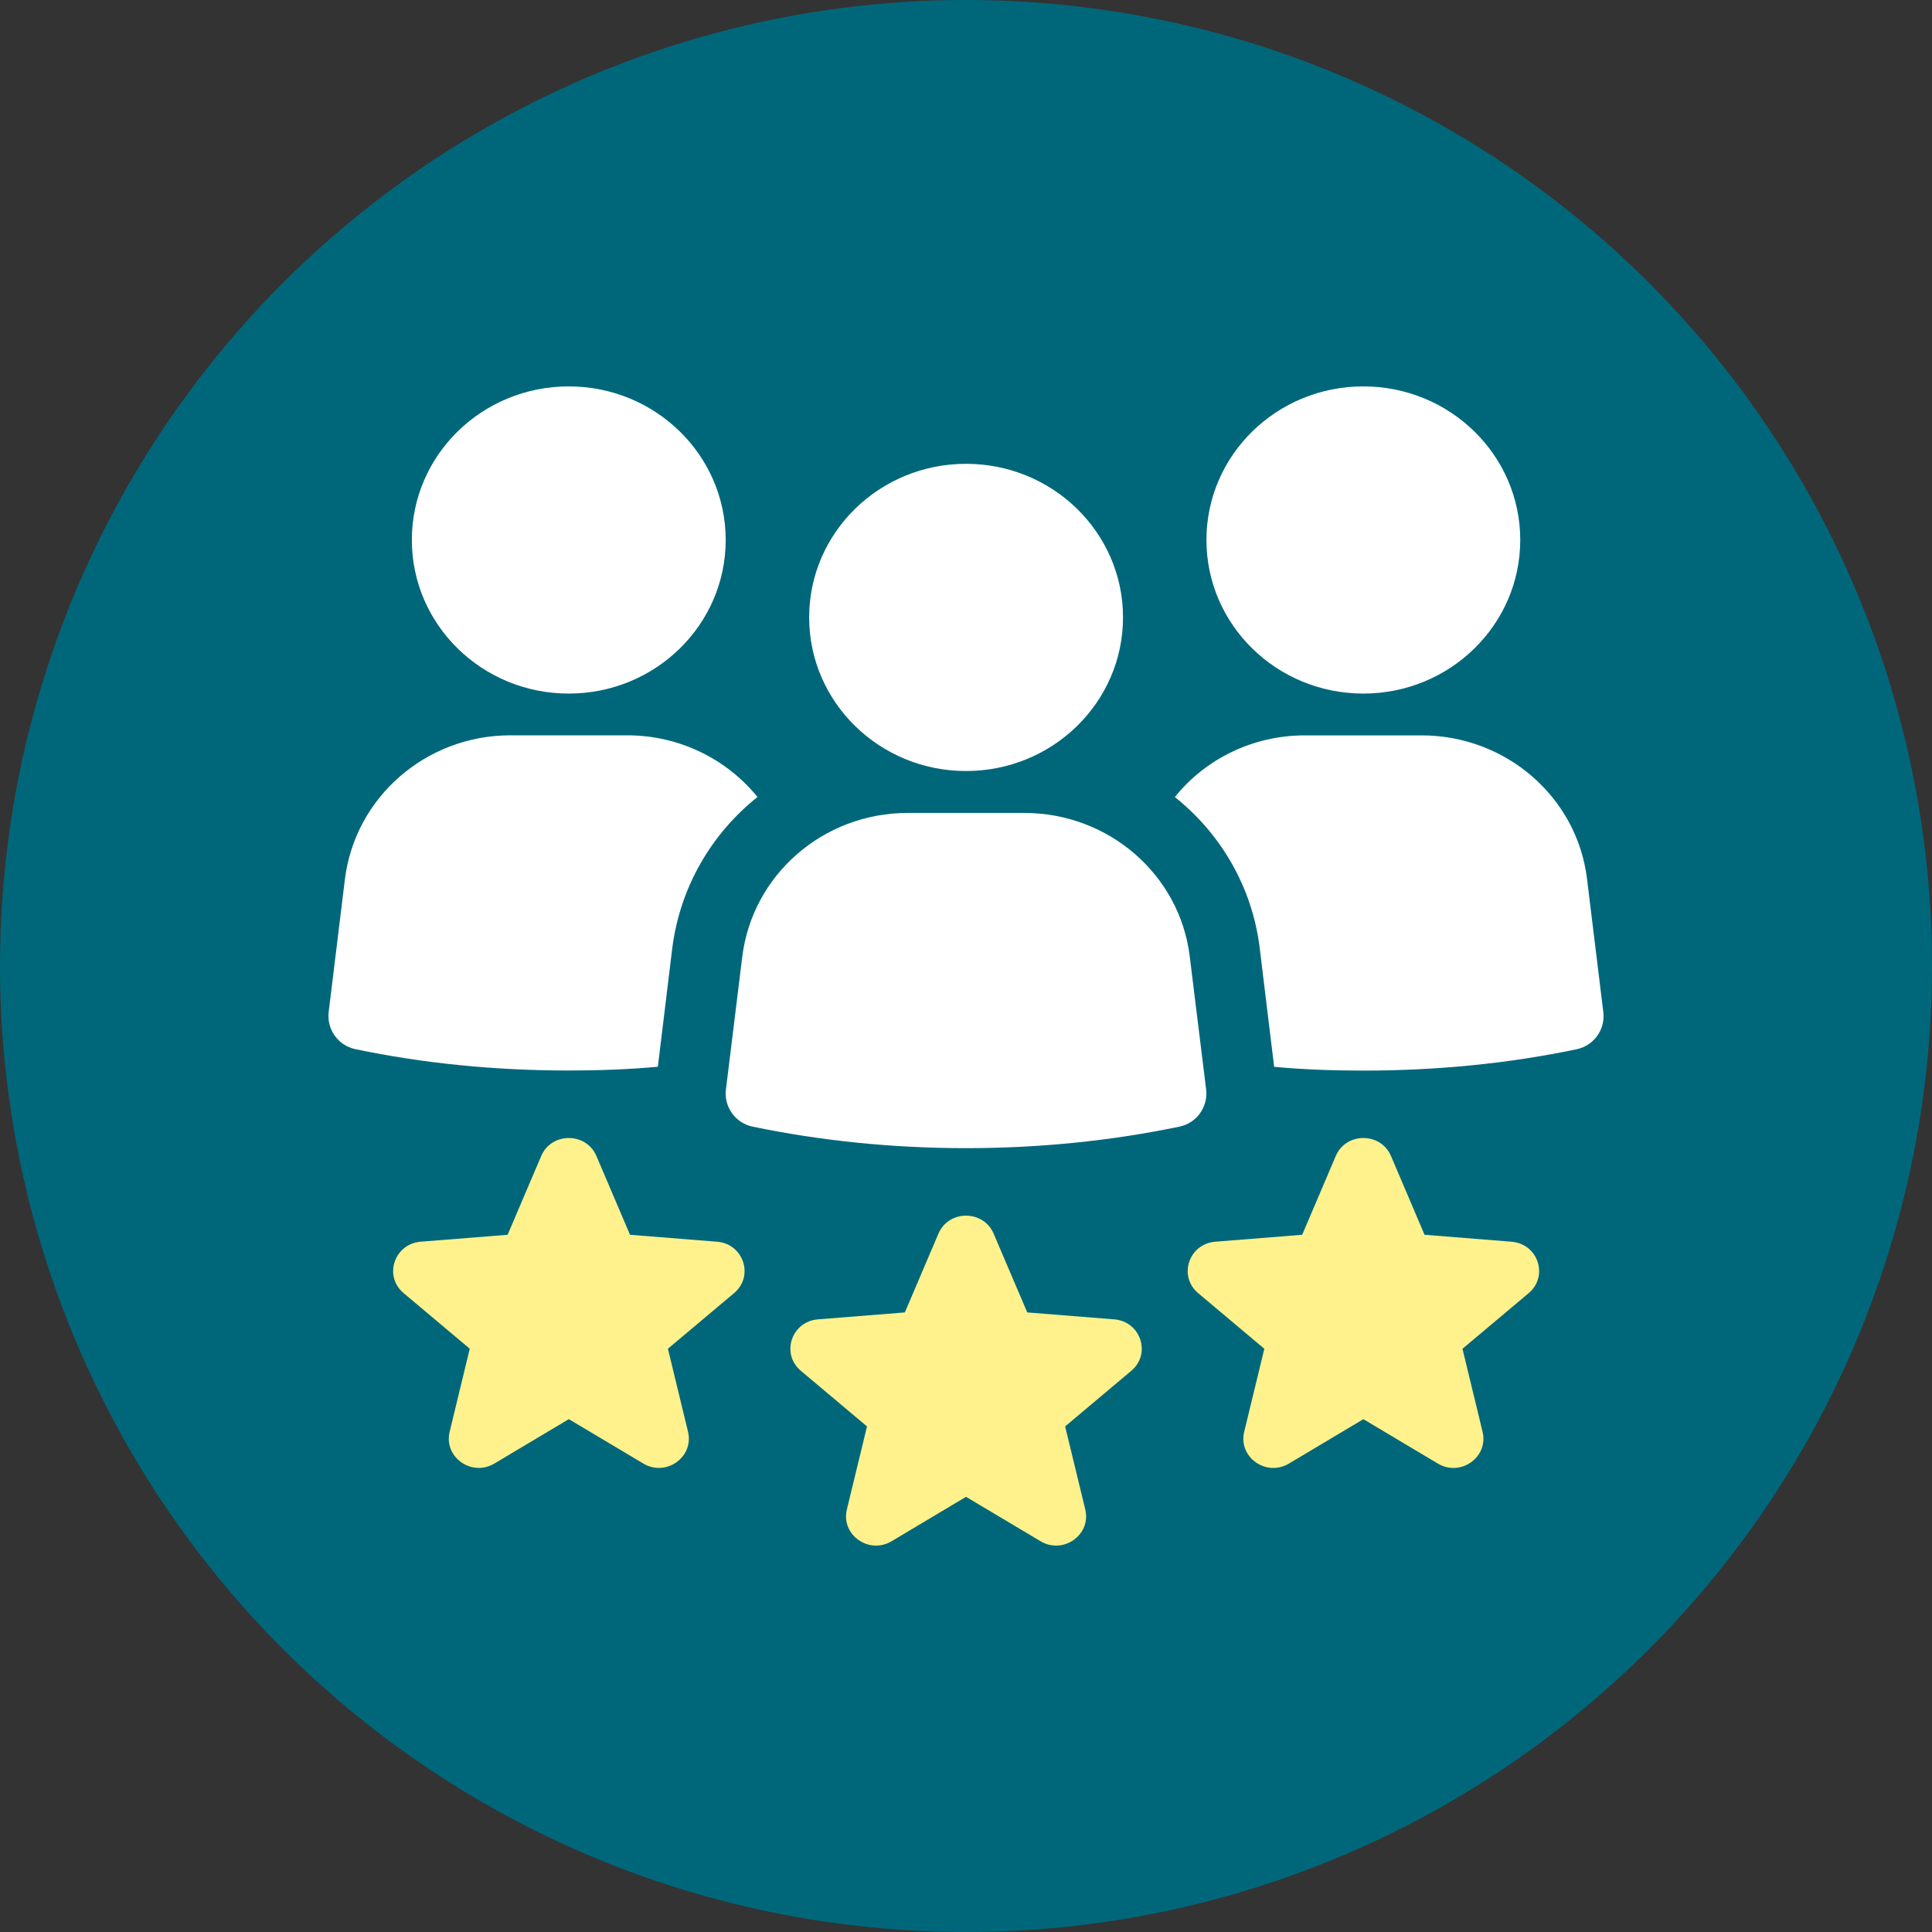
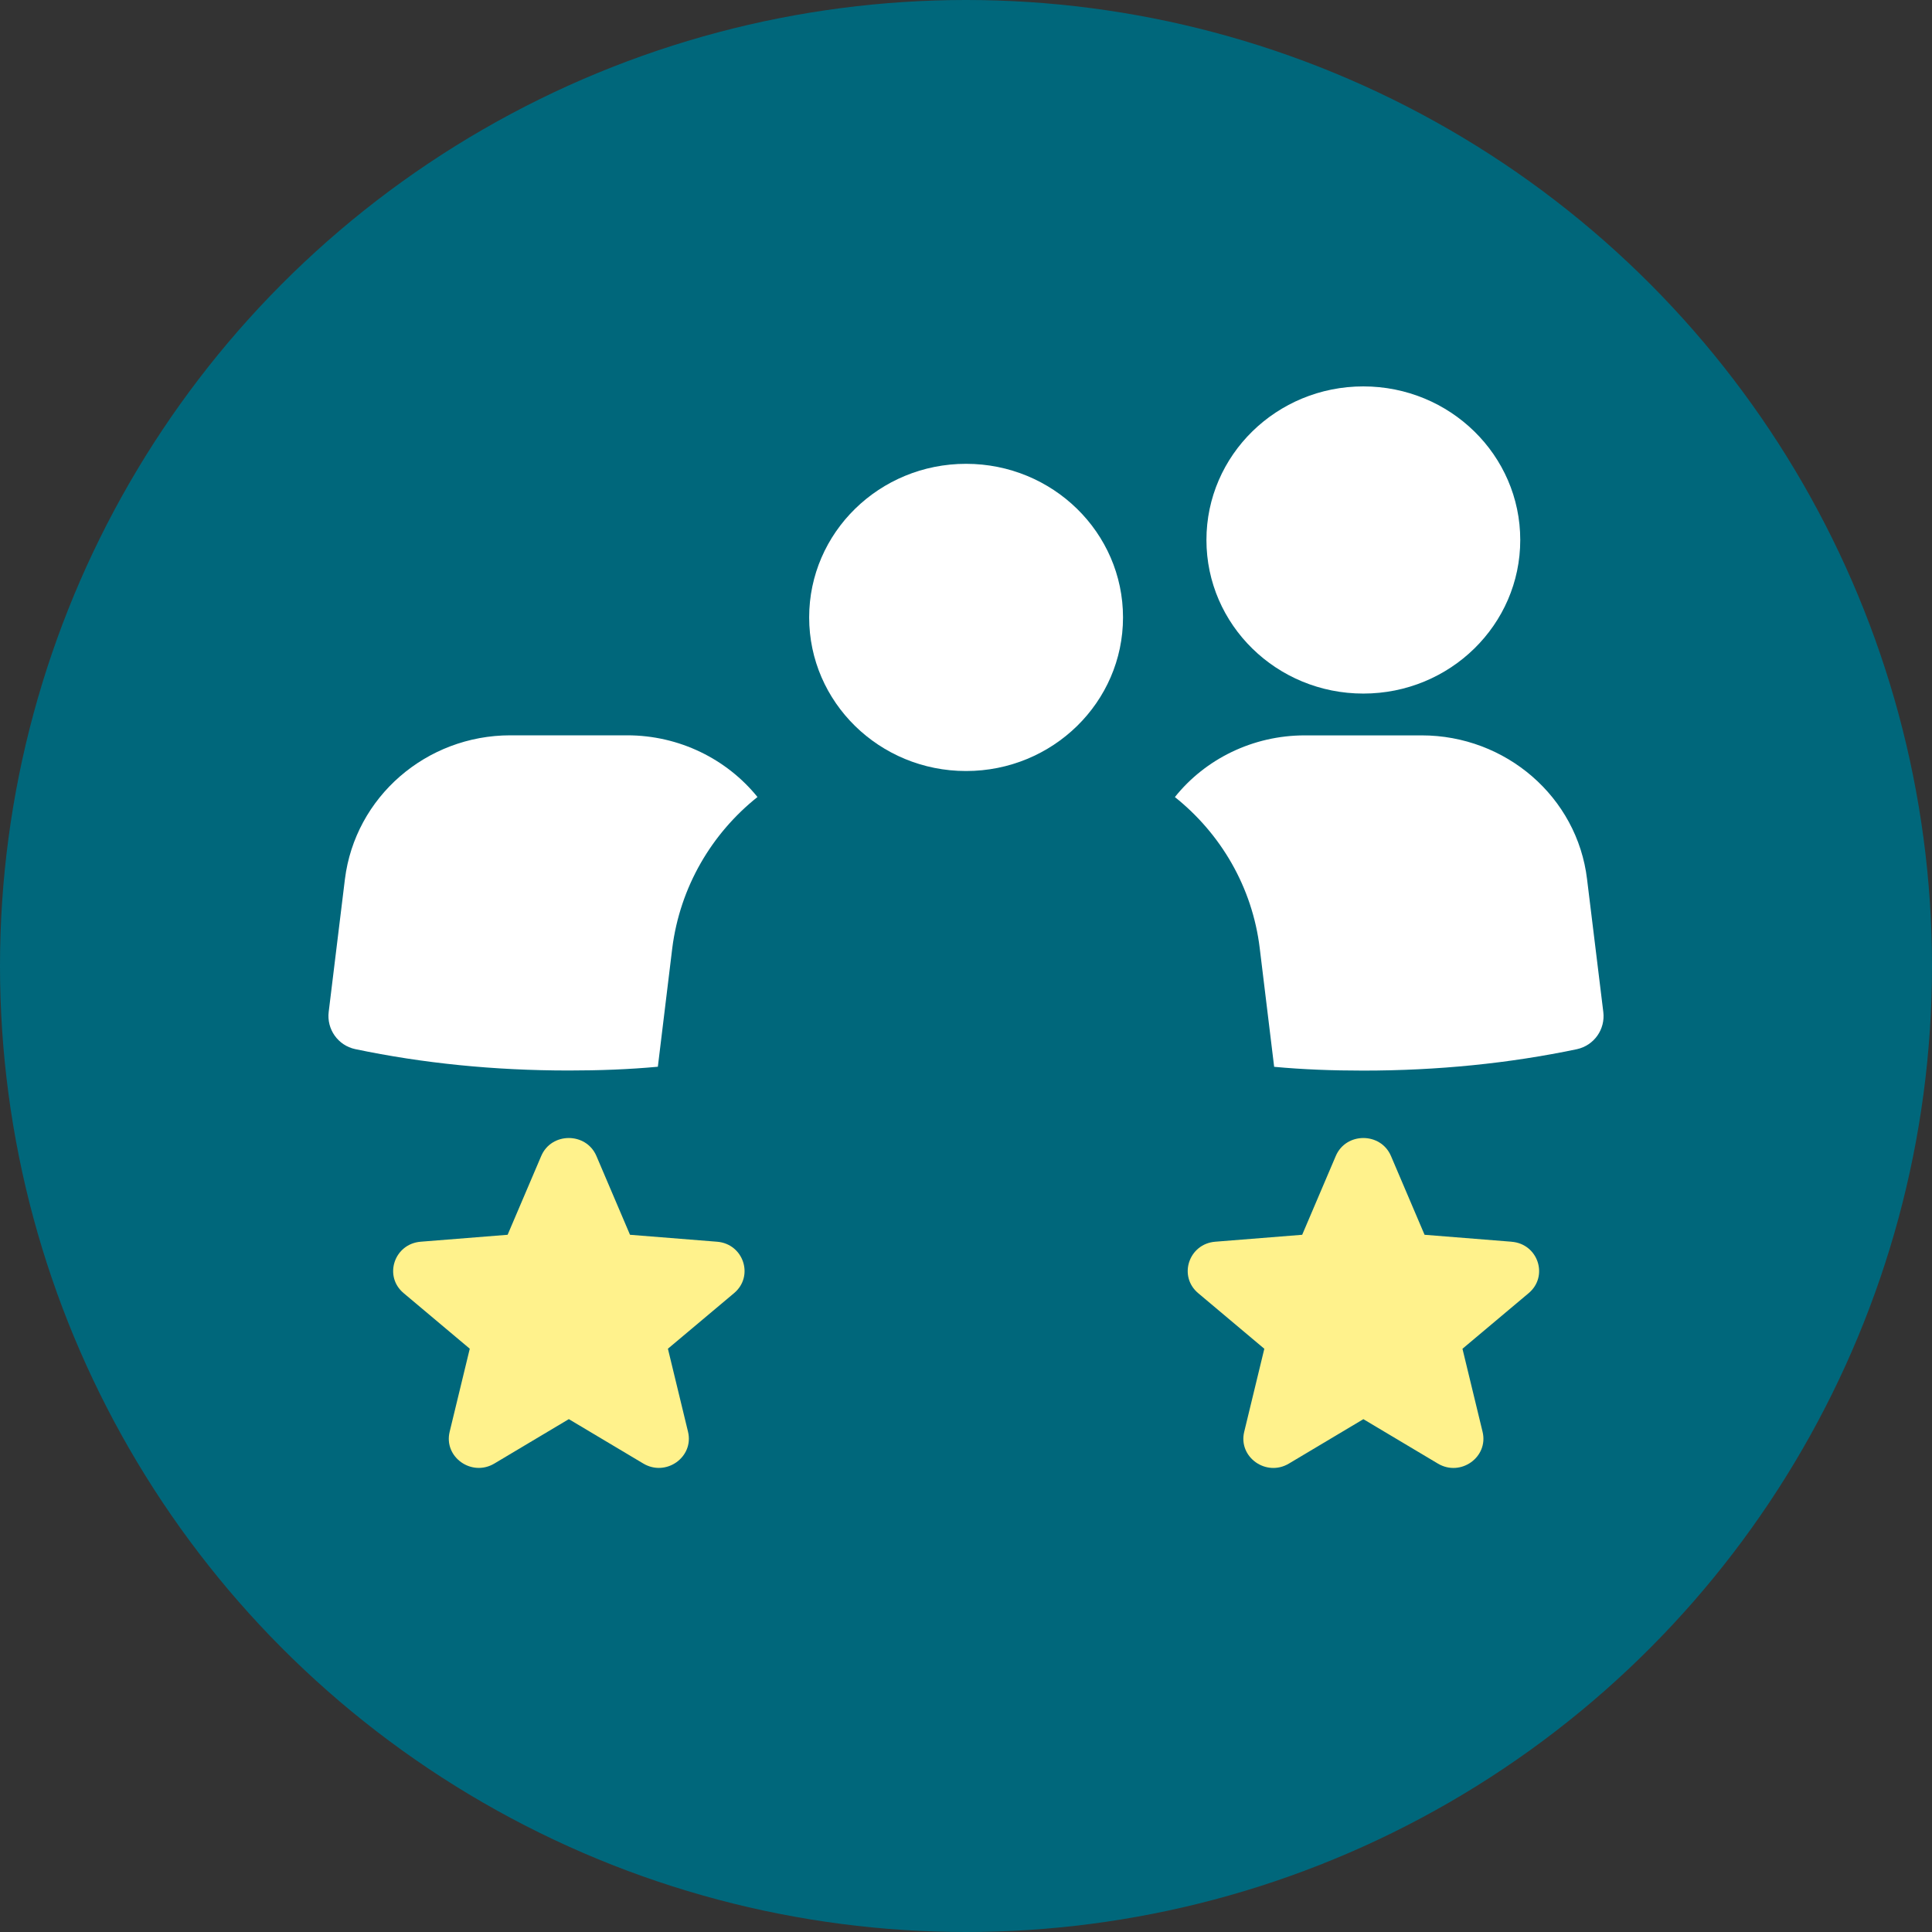
<svg xmlns="http://www.w3.org/2000/svg" width="100" height="100" viewBox="0 0 100 100" fill="none">
  <rect x="0" y="0" width="100" height="100" fill="#333333" stroke="none" />
  <circle cx="50" cy="50" r="50" fill="#00677B" />
-   <path d="M29.437 35.899C33.926 35.899 37.562 32.338 37.562 27.949C37.562 23.561 33.926 20 29.437 20C24.948 20 21.317 23.558 21.317 27.949C21.317 32.341 24.953 35.899 29.437 35.899Z" fill="white" />
  <path d="M34.05 55.216L34.796 49.079C35.198 45.905 36.837 43.141 39.207 41.253C37.621 39.292 35.163 38.06 32.464 38.06H26.415C22.061 38.06 18.38 41.253 17.852 45.512L17.013 52.377C16.904 53.268 17.489 54.108 18.38 54.301C21.878 55.035 25.578 55.409 29.439 55.409C31.006 55.409 32.557 55.353 34.05 55.214V55.216Z" fill="white" />
  <path d="M70.565 35.899C75.052 35.899 78.688 32.338 78.688 27.949C78.688 23.561 75.052 20 70.565 20C66.079 20 62.445 23.558 62.445 27.949C62.445 32.341 66.081 35.899 70.565 35.899Z" fill="white" />
  <path d="M82.147 45.514C81.639 41.253 77.941 38.063 73.585 38.063H67.536C64.84 38.063 62.381 39.292 60.812 41.256C63.18 43.145 64.821 45.908 65.204 49.082L65.95 55.218C67.443 55.358 68.994 55.414 70.561 55.414C74.422 55.414 78.122 55.039 81.62 54.306C82.514 54.111 83.096 53.273 82.987 52.382L82.147 45.517V45.514Z" fill="white" />
-   <path d="M62.429 56.391L61.582 49.515C61.069 45.27 57.383 42.077 53.017 42.077H46.985C42.619 42.077 38.948 45.27 38.42 49.515L37.574 56.391C37.464 57.282 38.054 58.127 38.951 58.313C42.434 59.039 46.146 59.428 50.002 59.428C53.859 59.428 57.571 59.039 61.052 58.313C61.948 58.127 62.538 57.282 62.429 56.391Z" fill="white" />
  <path d="M50.002 39.908C54.489 39.908 58.127 36.348 58.127 31.957C58.127 27.566 54.489 24.007 50.002 24.007C45.516 24.007 41.882 27.566 41.882 31.957C41.882 36.348 45.518 39.908 50.002 39.908Z" fill="white" />
-   <path d="M57.668 68.29L53.17 67.931L51.431 63.854C50.901 62.612 49.101 62.612 48.573 63.854L46.835 67.931L42.337 68.29C40.965 68.399 40.408 70.075 41.452 70.952L44.876 73.831L43.834 78.129C43.516 79.439 44.974 80.475 46.148 79.774L50.002 77.475L53.859 79.774C55.034 80.475 56.489 79.439 56.173 78.129L55.131 73.831L58.555 70.952C59.599 70.075 59.043 68.399 57.671 68.29H57.668Z" fill="#FFF28C" />
  <path d="M78.234 64.271L73.735 63.912L71.997 59.835C71.467 58.593 69.667 58.593 69.139 59.835L67.401 63.912L62.902 64.271C61.53 64.38 60.974 66.056 62.017 66.933L65.441 69.812L64.4 74.11C64.081 75.42 65.539 76.456 66.713 75.755L70.568 73.456L74.425 75.755C75.599 76.456 77.054 75.42 76.738 74.11L75.697 69.812L79.123 66.933C80.167 66.056 79.611 64.38 78.239 64.273L78.234 64.271Z" fill="#FFF28C" />
  <path d="M37.108 64.271L32.609 63.912L30.871 59.835C30.34 58.593 28.541 58.593 28.013 59.835L26.274 63.912L21.776 64.271C20.404 64.38 19.847 66.056 20.891 66.931L24.315 69.809L23.274 74.108C22.955 75.418 24.413 76.453 25.587 75.753L29.442 73.454L33.298 75.753C34.473 76.453 35.928 75.418 35.612 74.108L34.571 69.809L37.997 66.931C39.041 66.053 38.484 64.378 37.112 64.271H37.108Z" fill="#FFF28C" />
</svg>